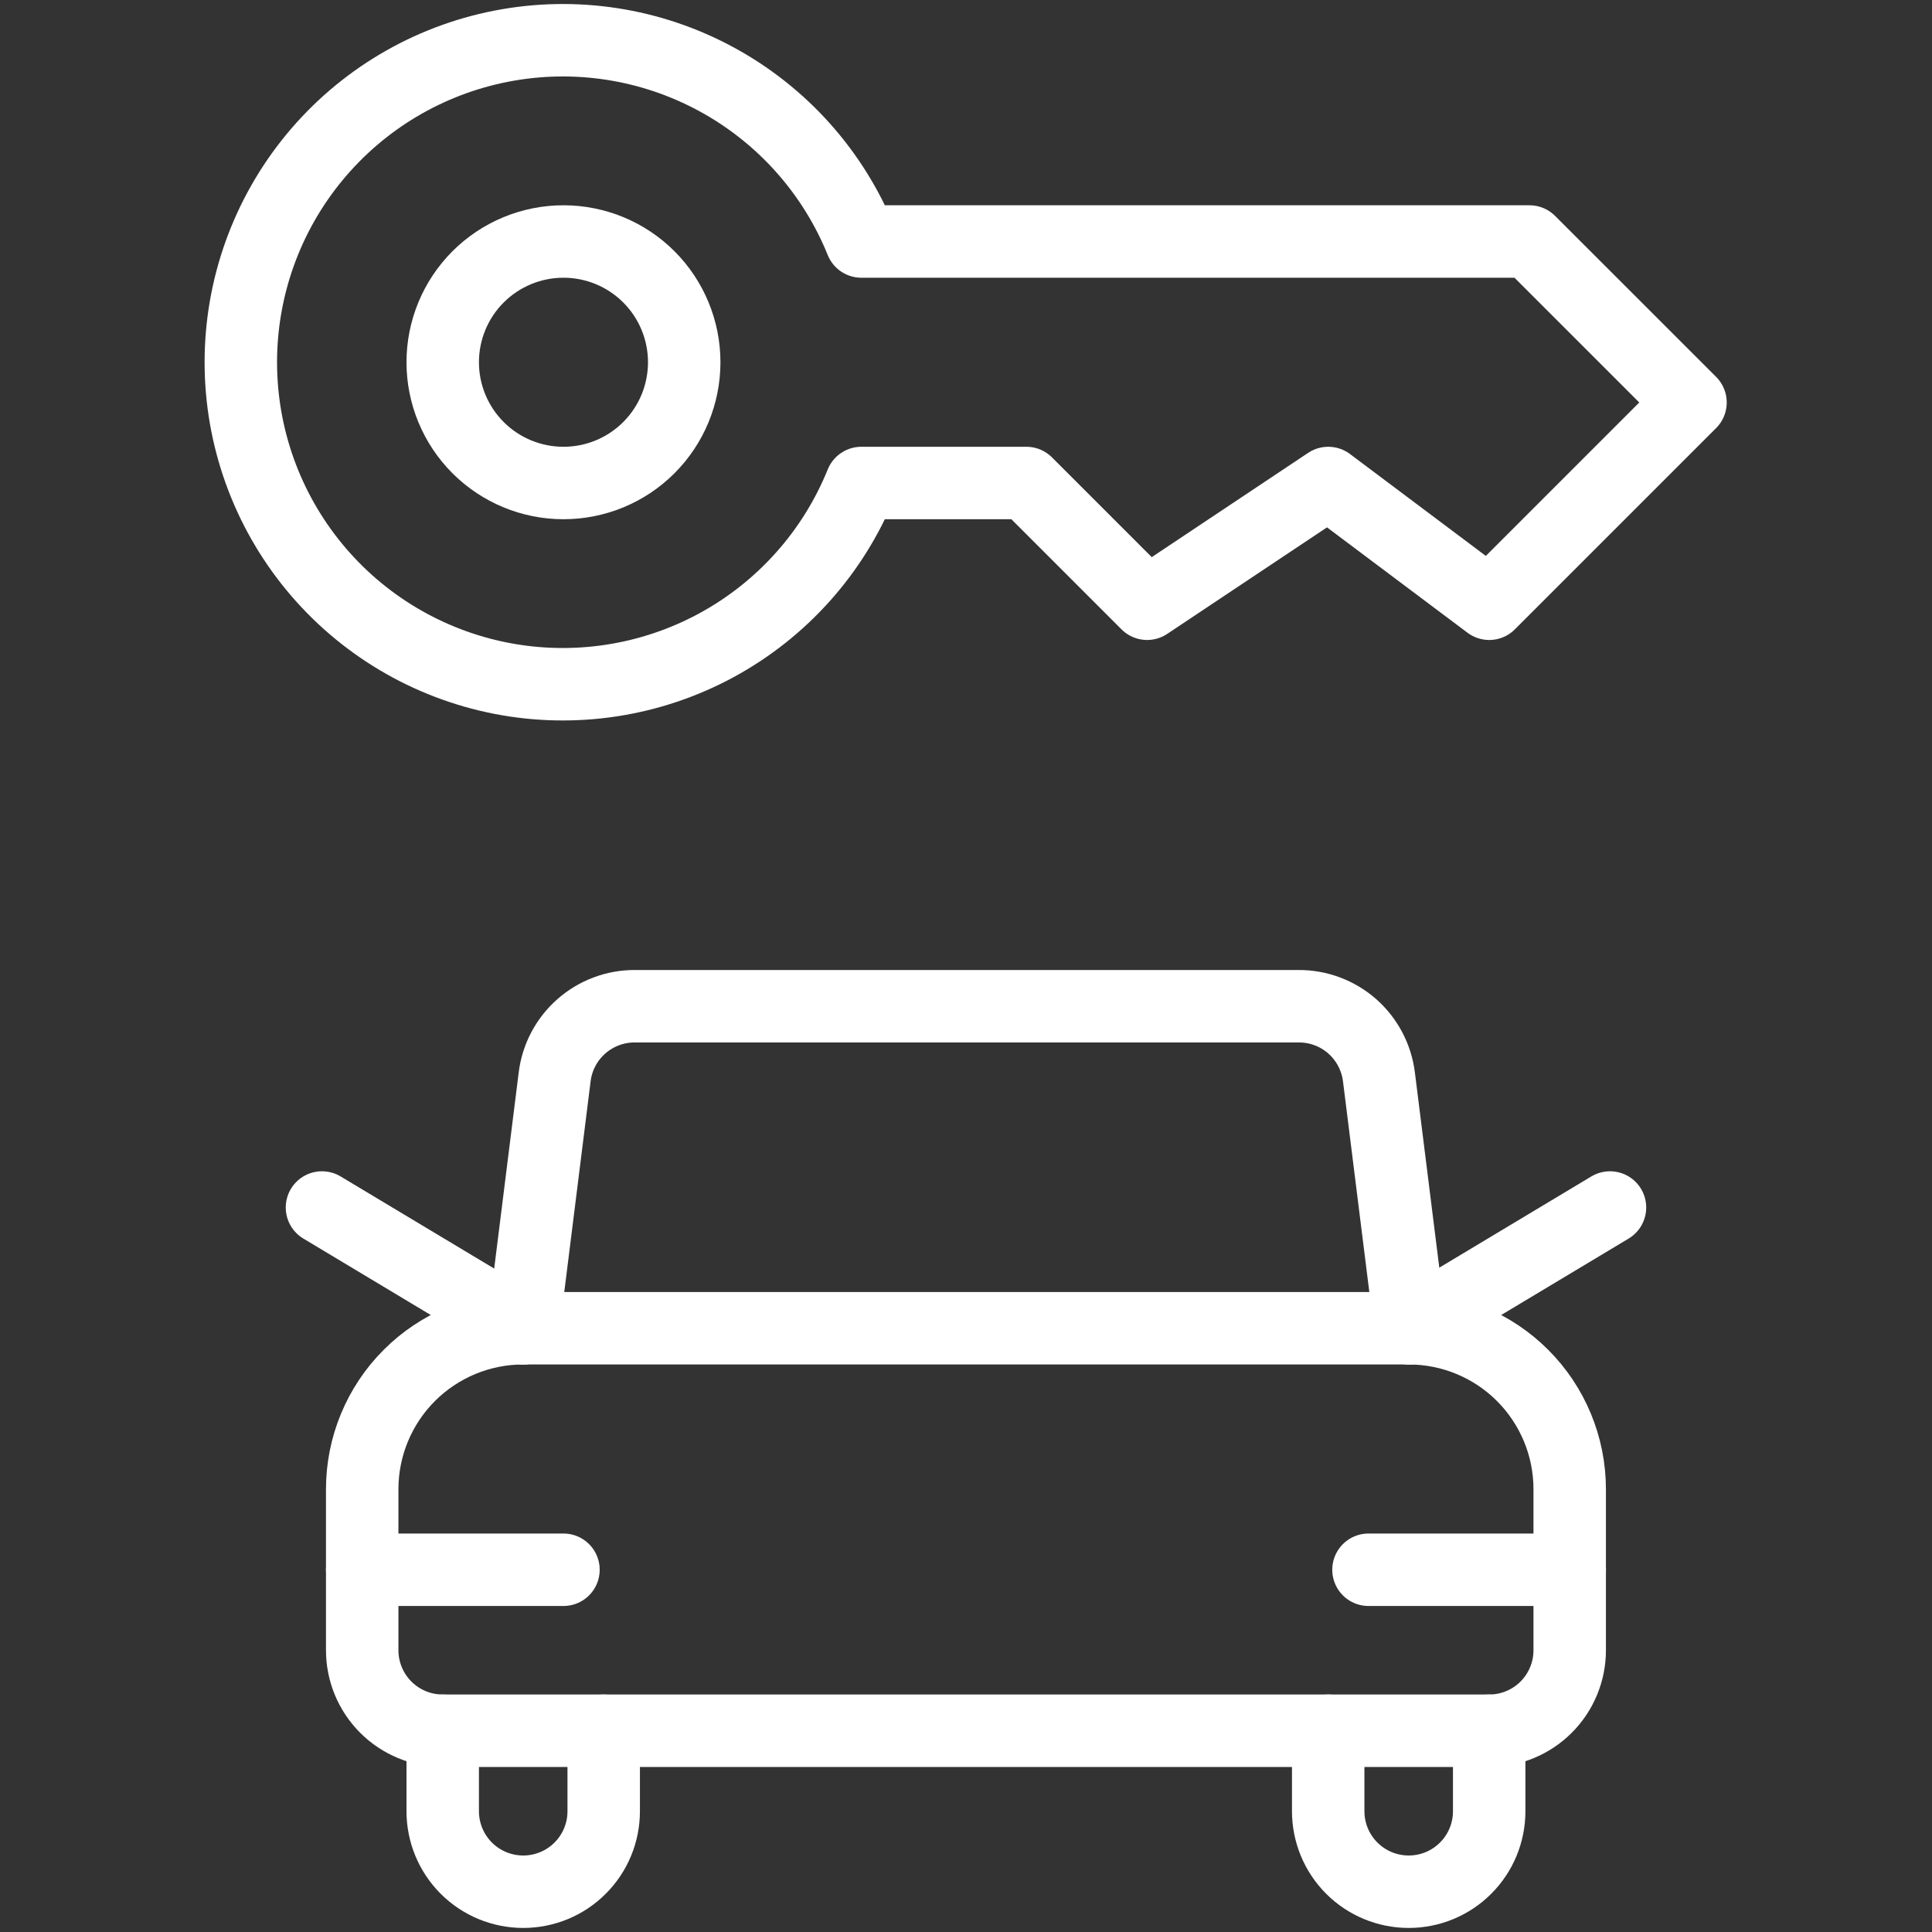
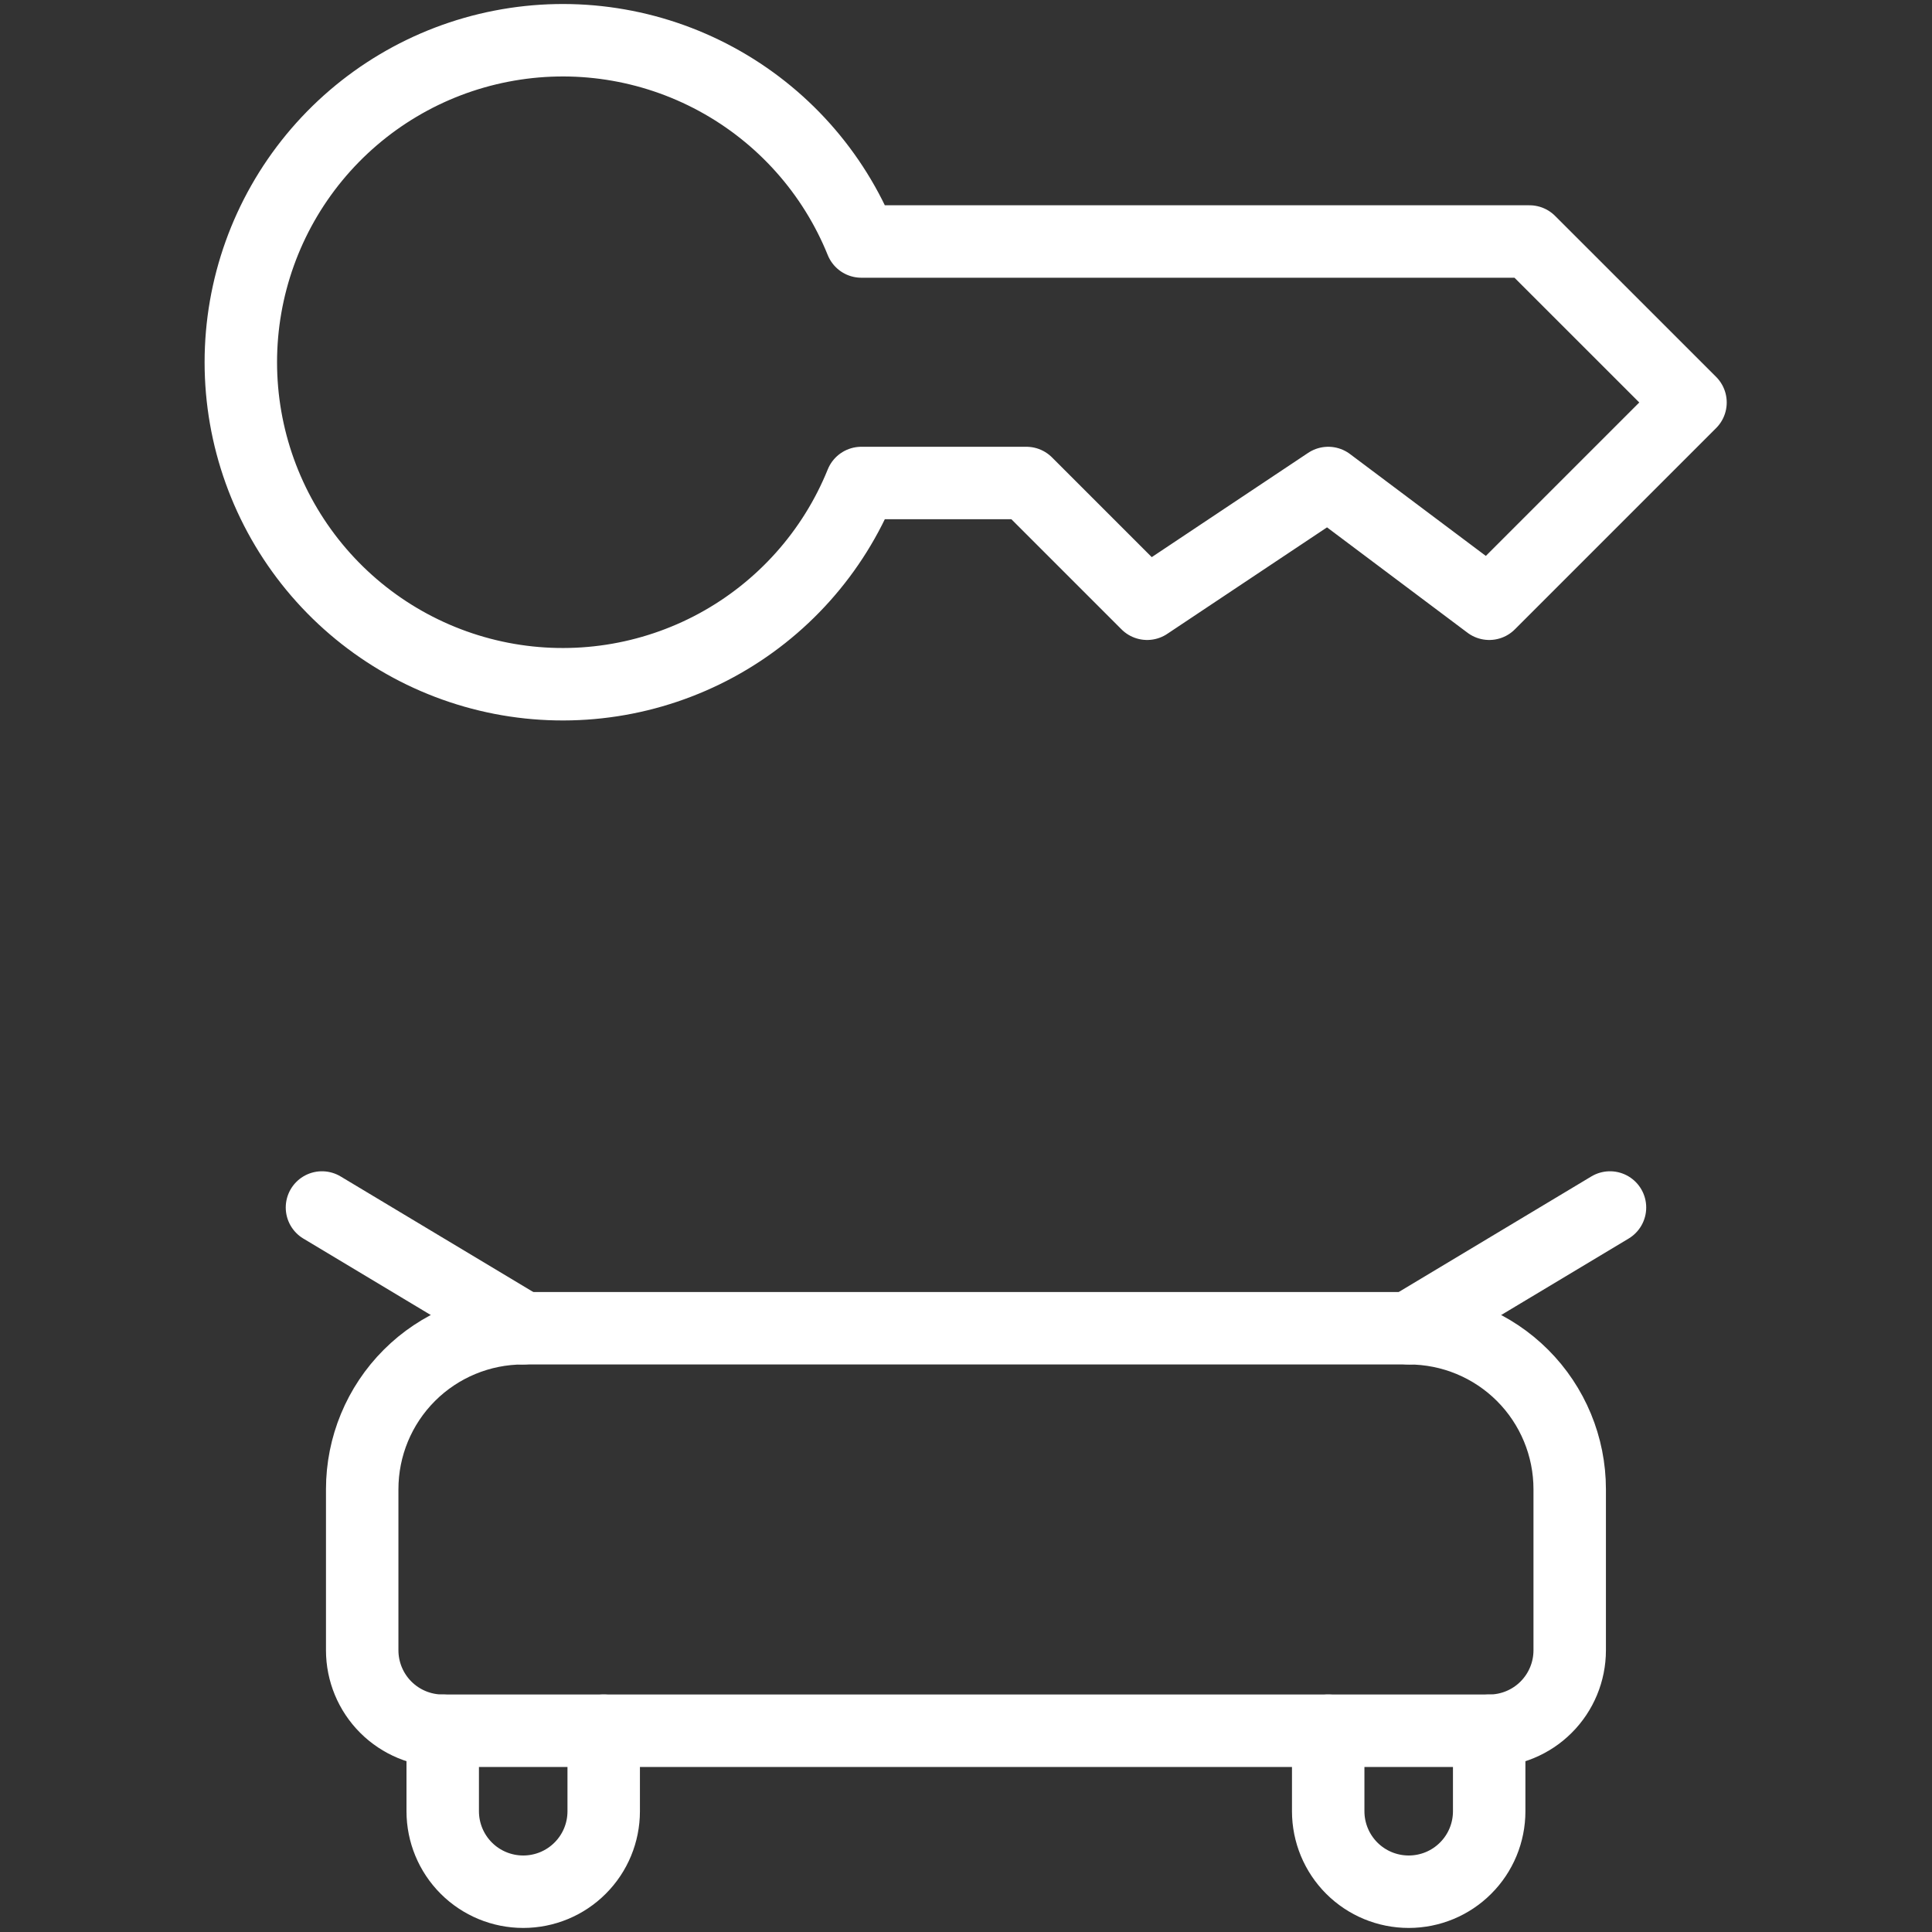
<svg xmlns="http://www.w3.org/2000/svg" width="40" height="40" viewBox="0 0 40 40" fill="none">
  <rect x="0" y="0" width="40" height="40" fill="#333333" stroke="none" />
  <path d="M10.832 27.5H29.166C30.05 27.5 30.898 27.851 31.523 28.476C32.148 29.101 32.499 29.949 32.499 30.833V34.167C32.499 34.609 32.323 35.033 32.011 35.345C31.698 35.658 31.274 35.833 30.832 35.833H9.166C8.724 35.833 8.3 35.658 7.987 35.345C7.675 35.033 7.499 34.609 7.499 34.167V30.833C7.499 29.949 7.85 29.101 8.475 28.476C9.1 27.851 9.948 27.5 10.832 27.5Z" stroke="white" stroke-width="1.5" stroke-linecap="round" stroke-linejoin="round" />
-   <path d="M7.499 32.5H11.666" stroke="white" stroke-width="1.5" stroke-linecap="round" stroke-linejoin="round" />
-   <path d="M28.333 32.5H32.5" stroke="white" stroke-width="1.5" stroke-linecap="round" stroke-linejoin="round" />
-   <path d="M10.833 27.5L11.483 22.3C11.532 21.893 11.729 21.519 12.037 21.248C12.344 20.978 12.74 20.83 13.15 20.833H26.883C27.293 20.83 27.689 20.978 27.996 21.248C28.303 21.519 28.5 21.893 28.55 22.3L29.2 27.5" stroke="white" stroke-width="1.5" stroke-linecap="round" stroke-linejoin="round" />
  <path d="M6.666 25L10.833 27.5" stroke="white" stroke-width="1.5" stroke-linecap="round" stroke-linejoin="round" />
  <path d="M33.333 25L29.166 27.5" stroke="white" stroke-width="1.5" stroke-linecap="round" stroke-linejoin="round" />
  <path d="M12.499 35.833V37.5C12.499 37.942 12.324 38.366 12.011 38.678C11.699 38.991 11.275 39.166 10.833 39.166C10.391 39.166 9.967 38.991 9.654 38.678C9.342 38.366 9.166 37.942 9.166 37.5V35.833" stroke="white" stroke-width="1.5" stroke-linecap="round" stroke-linejoin="round" />
  <path d="M30.832 35.833V37.5C30.832 37.942 30.657 38.366 30.344 38.678C30.032 38.991 29.608 39.166 29.166 39.166C28.724 39.166 28.3 38.991 27.987 38.678C27.675 38.366 27.499 37.942 27.499 37.5V35.833" stroke="white" stroke-width="1.5" stroke-linecap="round" stroke-linejoin="round" />
  <path d="M17.833 10H21.25L23.75 12.5L27.5 10L30.833 12.5L35 8.333L31.666 5H17.833C17.253 3.565 16.192 2.378 14.832 1.64C13.472 0.902 11.898 0.66 10.38 0.956C8.861 1.251 7.492 2.066 6.508 3.26C5.524 4.454 4.986 5.953 4.986 7.5C4.986 9.047 5.524 10.546 6.508 11.74C7.492 12.934 8.861 13.748 10.38 14.044C11.898 14.339 13.472 14.097 14.832 13.36C16.192 12.622 17.253 11.434 17.833 10Z" stroke="white" stroke-width="1.5" stroke-linecap="round" stroke-linejoin="round" />
-   <path d="M9.166 7.5C9.166 8.163 9.429 8.799 9.898 9.268C10.367 9.737 11.003 10 11.666 10C12.329 10 12.965 9.737 13.434 9.268C13.903 8.799 14.166 8.163 14.166 7.5C14.166 6.837 13.903 6.201 13.434 5.732C12.965 5.263 12.329 5 11.666 5C11.003 5 10.367 5.263 9.898 5.732C9.429 6.201 9.166 6.837 9.166 7.5Z" stroke="white" stroke-width="1.5" stroke-linecap="round" stroke-linejoin="round" />
</svg>